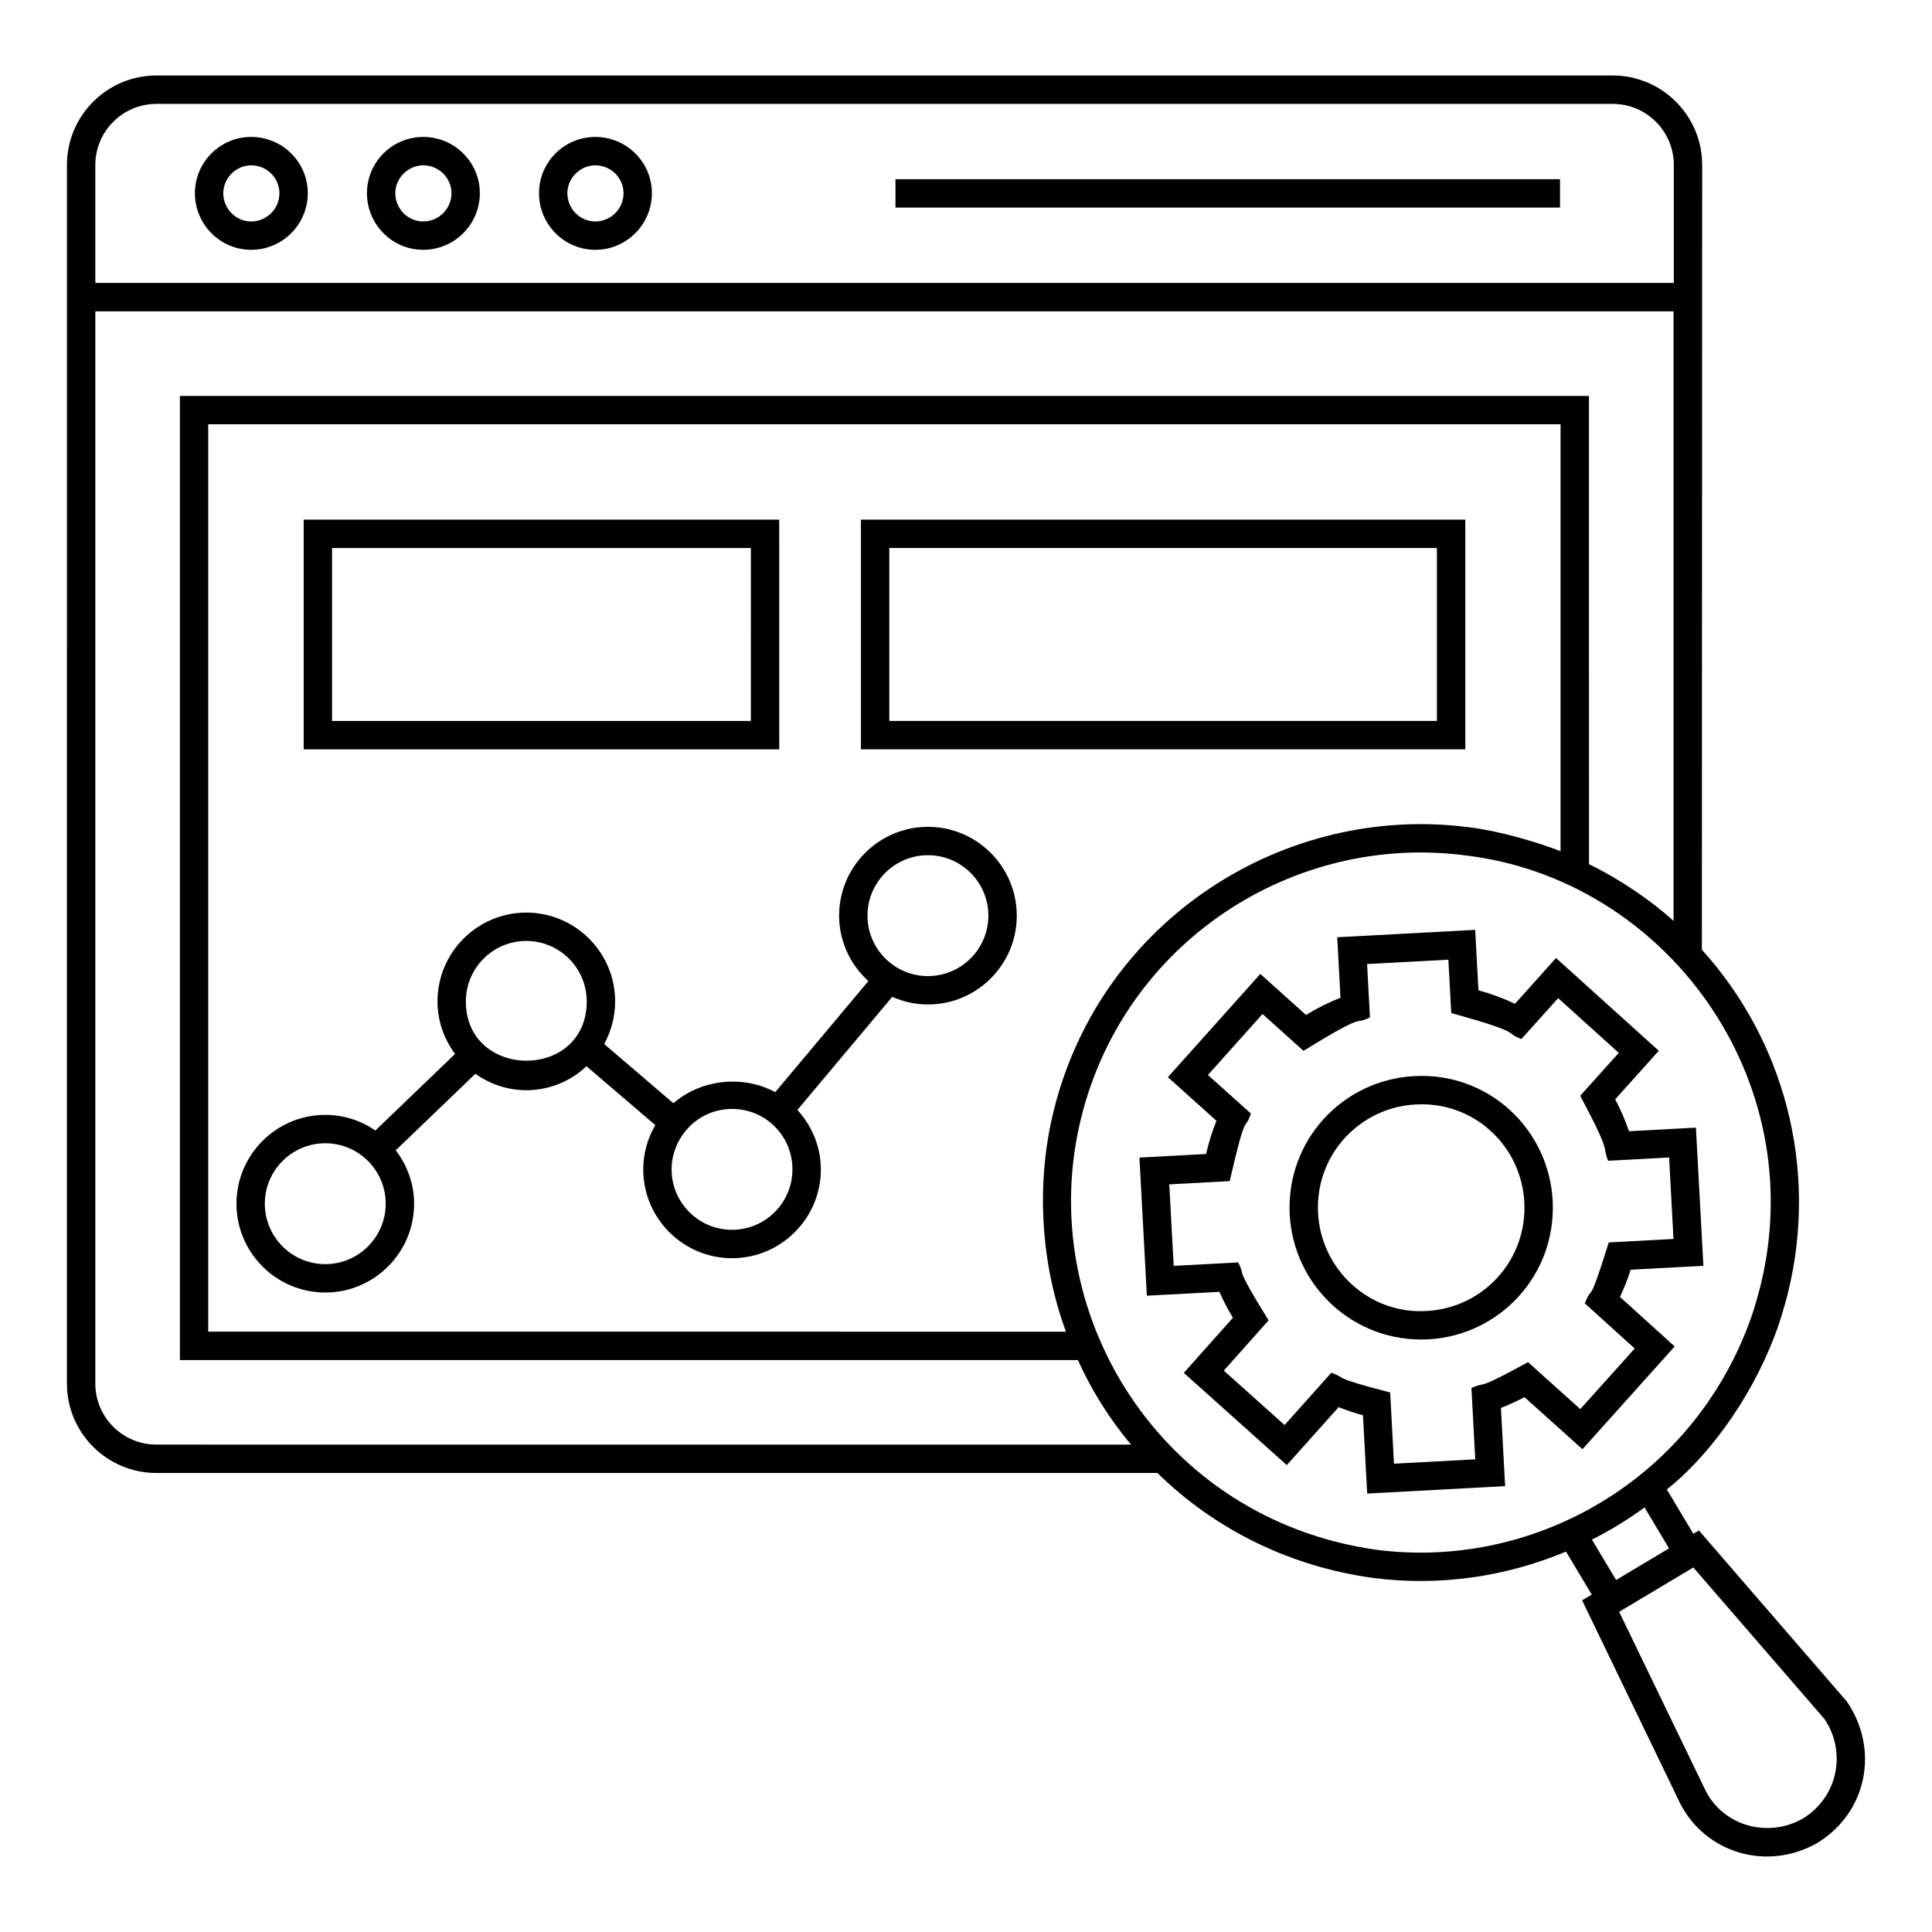
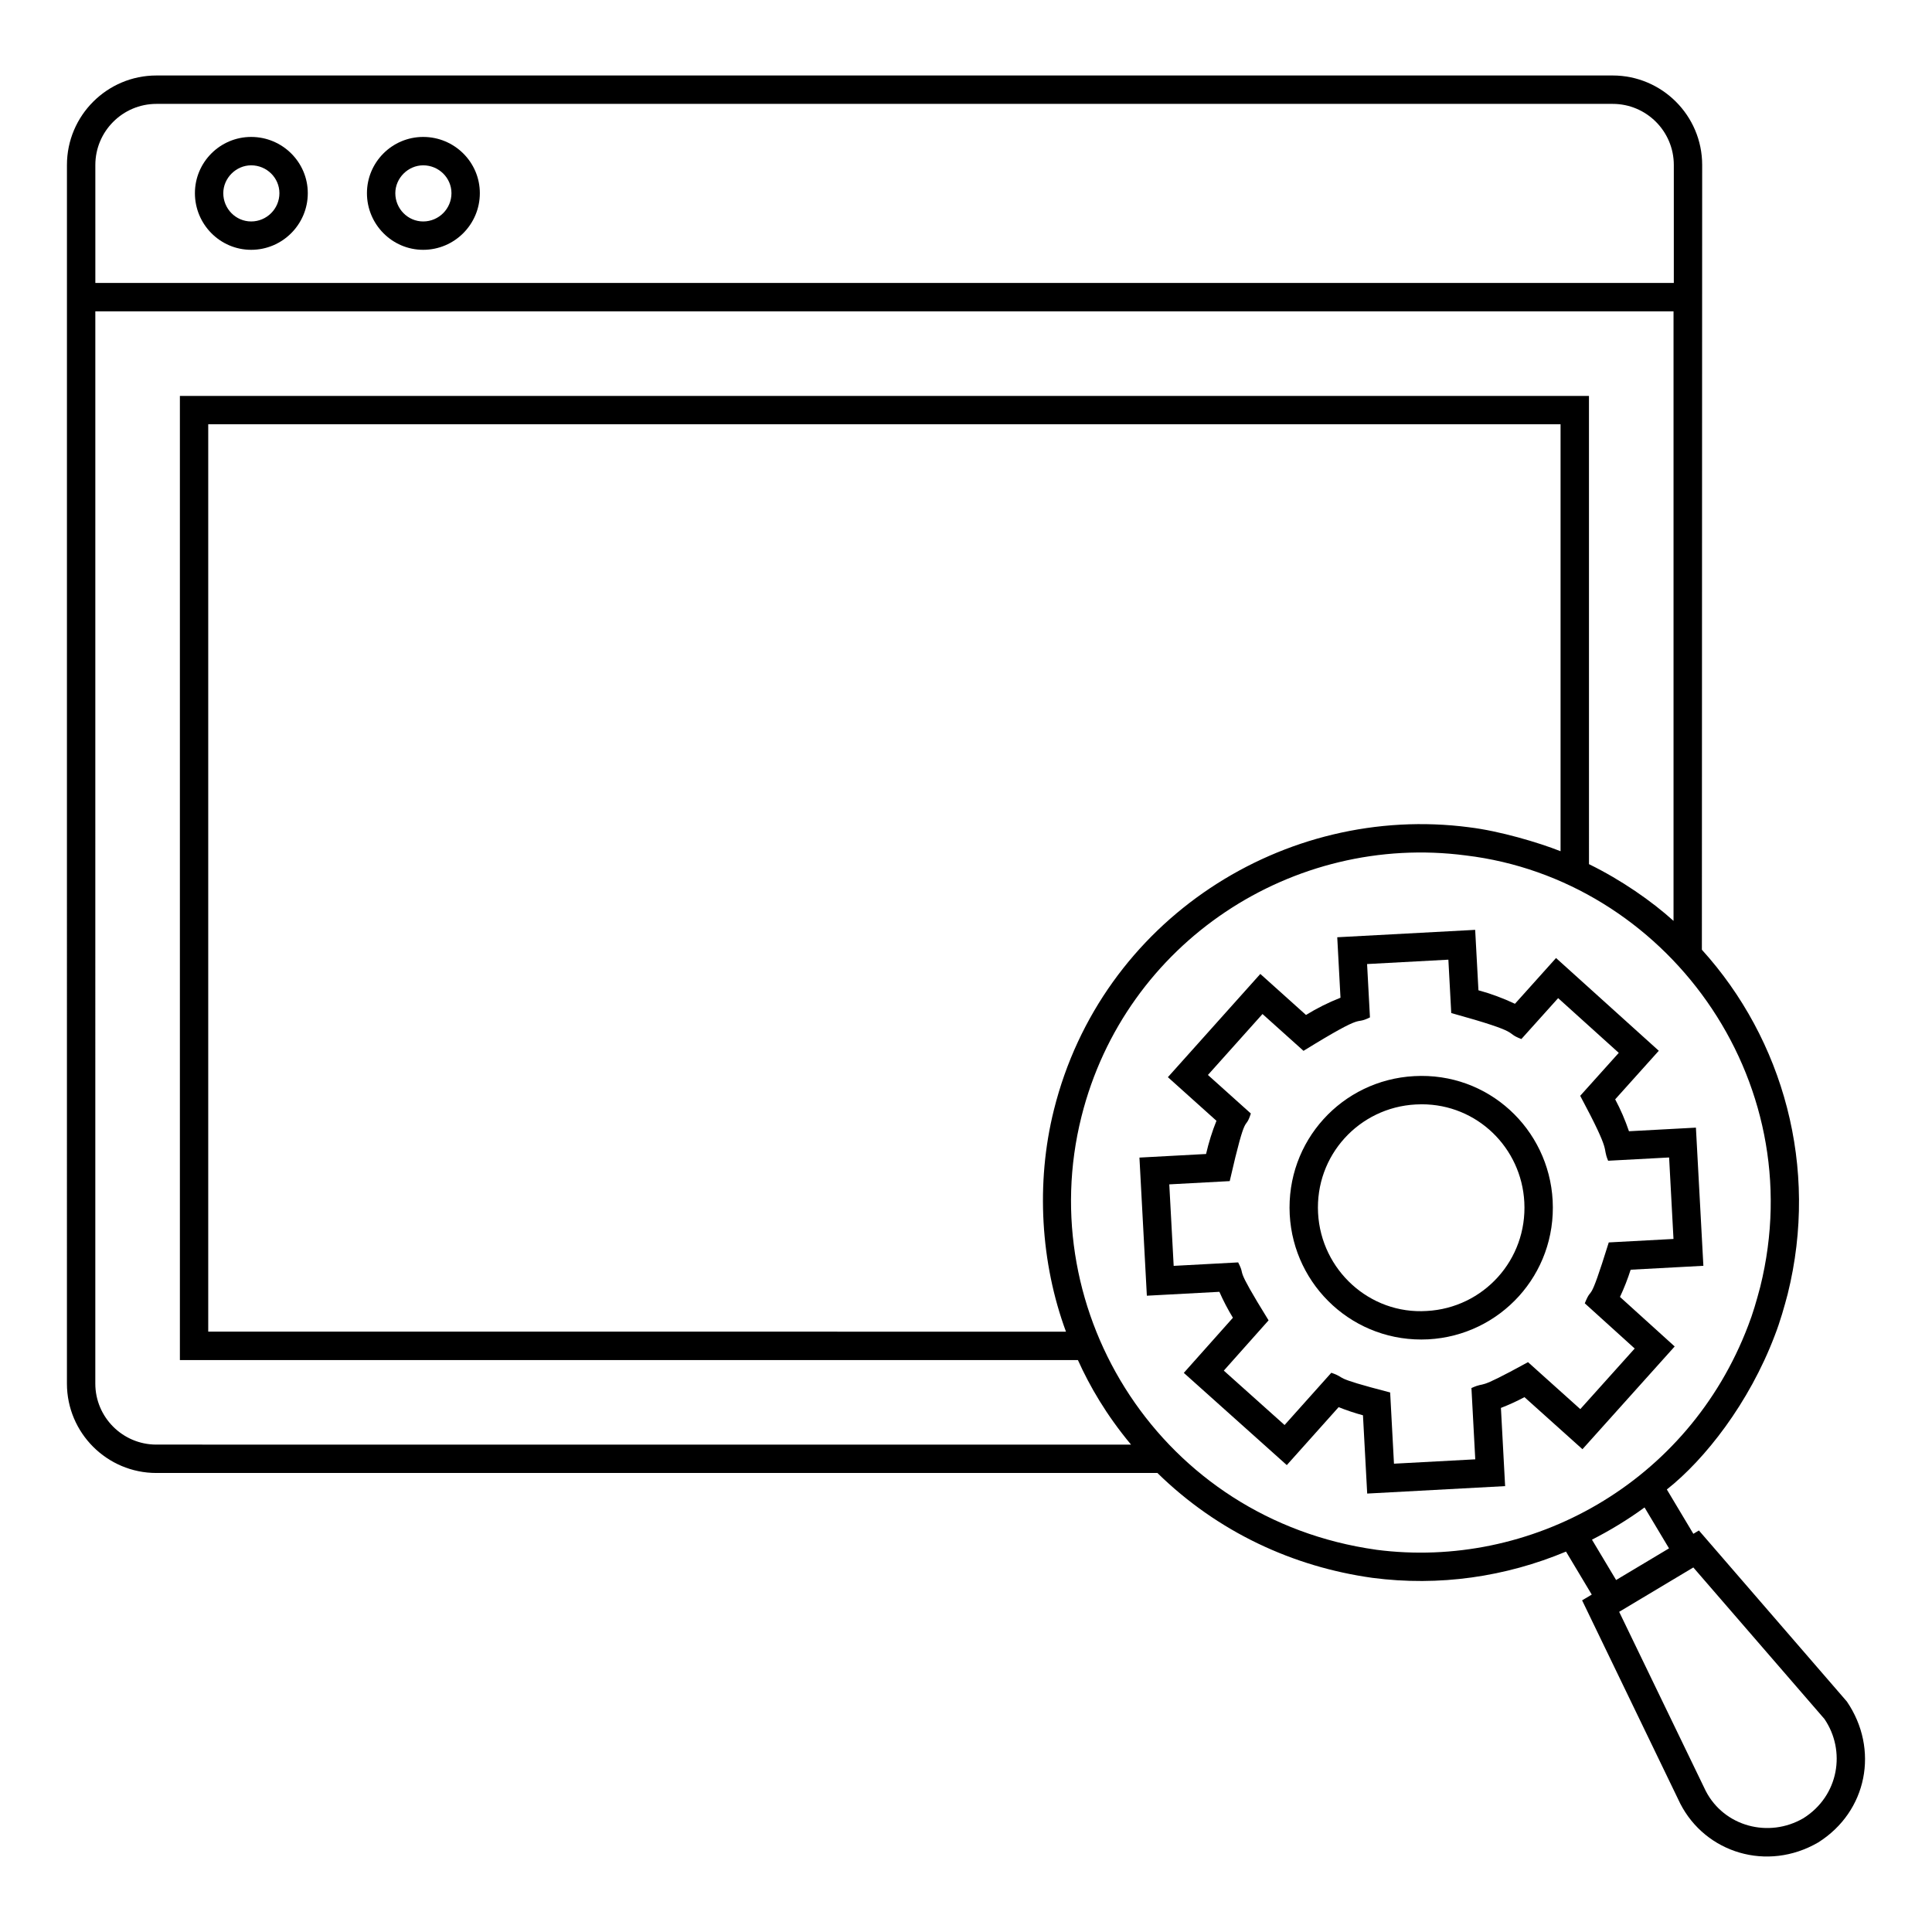
<svg xmlns="http://www.w3.org/2000/svg" fill="#000000" width="800px" height="800px" version="1.1" viewBox="144 144 512 512">
  <g>
-     <path d="m372.16 342.58h160.16v-60.871h-160.16zm7.519-53.355h145.12v45.832h-145.12z" />
-     <path d="m350.5 281.71h-126.02v60.871h126.03zm-7.519 53.355h-110.98v-45.832h110.99z" />
    <path d="m210.56 180.29c-8.223 0-14.906 6.688-14.906 14.902 0 8.281 6.688 15.012 14.906 15.012 8.277 0 15.008-6.734 15.008-15.012 0-8.215-6.731-14.902-15.008-14.902zm0 22.398c-4.07 0-7.387-3.363-7.387-7.492 0-4.004 3.383-7.383 7.387-7.383 4.129 0 7.488 3.312 7.488 7.383 0 4.129-3.359 7.492-7.488 7.492z" />
    <path d="m256.15 180.29c-8.223 0-14.906 6.688-14.906 14.902 0 8.281 6.688 15.012 14.906 15.012 8.281 0 15.012-6.734 15.012-15.012 0.004-8.215-6.731-14.902-15.012-14.902zm0 22.398c-4.07 0-7.387-3.363-7.387-7.492 0-4.004 3.383-7.383 7.387-7.383 4.129 0 7.492 3.312 7.492 7.383 0.004 4.129-3.359 7.492-7.492 7.492z" />
-     <path d="m301.75 180.29c-8.223 0-14.906 6.688-14.906 14.902 0 8.281 6.688 15.012 14.906 15.012 8.281 0 15.012-6.734 15.012-15.012 0-8.215-6.734-14.902-15.012-14.902zm0 22.398c-4.07 0-7.387-3.363-7.387-7.492 0-4.004 3.383-7.383 7.387-7.383 4.129 0 7.492 3.312 7.492 7.383 0 4.129-3.363 7.492-7.492 7.492z" />
-     <path d="m381.31 191.49h176.11v7.519h-176.11z" />
-     <path d="m389.91 363.12c-12.977 0-23.535 10.559-23.535 23.535 0 6.887 3.023 13.031 7.754 17.34l-24.68 29.438c-8.59-4.633-19.699-3.41-26.992 2.941l-18.336-15.691c1.871-3.426 2.891-7.328 2.891-11.301 0-12.98-10.559-23.539-23.535-23.539-12.977 0-23.535 10.559-23.535 23.539 0 5.074 1.664 9.871 4.652 13.922l-21.109 20.289c-3.785-2.602-8.355-4.137-13.281-4.137-12.98 0-23.539 10.559-23.539 23.539 0 12.977 10.559 23.535 23.539 23.535 12.977 0 23.535-10.559 23.535-23.535 0-5.336-1.852-10.207-4.856-14.156l21.09-20.27c3.961 2.789 8.625 4.352 13.508 4.352 6.066 0 11.652-2.344 15.949-6.356l18.227 15.598c-2.062 3.543-3.191 7.594-3.191 11.738 0 12.977 10.559 23.535 23.535 23.535 12.977 0 23.535-10.559 23.535-23.535 0-5.894-2.277-11.41-6.207-15.762l25.121-29.965c2.902 1.281 6.094 2.023 9.465 2.023 12.98 0 23.539-10.559 23.539-23.539-0.004-12.98-10.562-23.539-23.543-23.539zm-159.71 115.89c-8.836 0-16.02-7.184-16.02-16.016 0-8.836 7.184-16.02 16.02-16.02 8.832 0 16.016 7.184 16.016 16.02 0 8.832-7.188 16.016-16.016 16.016zm37.258-69.629c0-8.836 7.184-16.02 16.016-16.02s16.016 7.184 16.016 16.02c0 21.027-32.031 20.875-32.031 0zm70.535 60.531c-8.832 0-16.016-7.184-16.016-16.016 0-8.426 6.875-16.016 16.016-16.016 8.984 0 16.016 7.227 16.016 16.016 0 8.832-7.188 16.016-16.016 16.016zm51.914-67.238c-8.832 0-16.016-7.184-16.016-16.02 0-8.832 7.184-16.016 16.016-16.016 8.836 0 16.02 7.184 16.02 16.016 0 8.832-7.184 16.02-16.02 16.02z" />
    <path d="m625.82 632.28c13.074-8.203 16.215-24.77 7.621-37.355-0.668-0.77-41.75-48.27-39.211-45.332l-1.473 0.883-7.027-11.75c10.125-7.996 21.785-22.875 28.578-40.75 1.488-3.812 2.555-7.68 3.453-11.062 8.348-33.617-1.211-67.465-22.746-91.227 0.008-21.266-0.027 77.031 0.078-207.97 0-13.074-10.637-23.711-23.711-23.711h-385.93c-13.074 0-23.711 10.637-23.711 23.711-0.004 55.953-0.004 321.76-0.004 322.95 0 13.059 10.625 23.688 23.688 23.688h265.3c16.027 15.695 36.016 24.867 56.945 27.789 17.738 2.332 35.352-0.266 51.34-6.957l6.82 11.395-2.555 1.527c0.367 0.762 27.699 57.359 26.012 53.863 6.707 13.078 23.051 18.129 36.527 10.312zm1.656-32.758c5.762 8.406 3.902 20.379-5.555 26.324-9.195 5.356-21.035 2.191-25.891-7.246l-22.934-47.449 19.656-11.758c0.652 0.754 37.043 42.809 34.723 40.129zm-458.21-411.8c0-8.93 7.262-16.191 16.191-16.191h385.93c8.93 0 16.191 7.262 16.191 16.191v31.258h-418.31zm16.16 339.11c-8.914 0-16.168-7.25-16.168-16.168l0.004-284.16h418.24v161.54c-5.762-5.223-13.844-10.848-22.406-15.035l-0.004-124.09h-373.42v255.52h237.99c3.098 6.871 7.469 14.469 14.082 22.406zm347.96-163.59c-48.961-6.414-97.5 24.438-110.08 74.852-4.883 19.457-3.5 40.711 3.188 58.812l-227.31-0.004v-240.47h358.38v113.15c-5.832-2.312-16.199-5.379-24.18-6.336zm-24.703 191.45c-56.848-7.977-91.137-62.746-78.086-114.77 11.617-46.363 56.172-75.207 101.86-69.219 52.645 6.305 91.809 58.859 78.023 114.34-1.059 3.992-1.957 7.09-3.184 10.23-15.898 41.852-57.719 64.77-98.609 59.426zm57.203-2.664c4.555-2.32 9.379-5.203 13.934-8.539l6.488 10.844-14.023 8.387z" />
    <path d="m548 514.26 15.367 13.797 24.441-27.23-14.496-13.125c1.105-2.356 2.047-4.773 2.828-7.215l19.273-1.035-1.977-36.617-17.742 0.957c-1.004-2.957-2.227-5.781-3.652-8.457l11.555-12.871-27.23-24.578-10.887 12.129c-3.137-1.48-6.371-2.676-9.676-3.578l-0.867-16.016-36.551 1.961 0.859 16.027c-3.211 1.266-6.269 2.793-9.141 4.566l-12.105-10.871-24.496 27.359 12.871 11.559c-1.125 2.785-2.047 5.731-2.754 8.797l-17.656 0.953 1.965 36.605 19.219-1.031c1.035 2.352 2.234 4.648 3.586 6.875l-13.012 14.605 27.293 24.441 13.738-15.359c2.086 0.84 4.246 1.562 6.449 2.16l1.121 20.742 36.551-1.973-1.113-20.723c2.148-0.832 4.234-1.789 6.238-2.856zm-13.039 16.477-21.543 1.156-1.012-18.875c-16.465-4.262-11.008-3.637-15.594-5.219l-12.387 13.848-16.102-14.418 11.863-13.324c-9.613-15.551-5.777-10.93-8.059-15.355l-17.09 0.918-1.164-21.598 16.016-0.863c4.559-19.918 3.922-12.707 5.598-17.914l-11.375-10.215 14.465-16.152 10.867 9.758c17.477-10.781 12.922-6.555 17.609-8.863l-0.762-14.137 21.543-1.16 0.762 14.145c19.75 5.473 13.668 5.023 18.586 6.887l9.742-10.84 16.066 14.504-10.219 11.379c8.613 16.098 5.676 13.105 7.402 17.211l16.16-0.867 1.16 21.594-17.152 0.922c-5.59 17.93-4.172 10.719-6.356 16.137l13.227 11.977-14.418 16.059-13.855-12.445c-14.75 8.09-10.496 4.848-14.992 6.859z" />
    <path d="m555.47 462.15c-1.02-18.969-17.062-34.07-36.711-32.965-19.09 1.031-33.988 17.176-32.969 36.711 1.027 19.023 17.145 34.051 36.715 33.039 19.047-1.023 34.004-17.184 32.965-36.785zm-33.367 29.273c-15.121 0.957-27.988-10.867-28.801-25.926-0.816-15.316 10.891-27.996 25.859-28.801 0.543-0.031 1.086-0.047 1.625-0.047 14.656 0 26.402 11.512 27.172 25.902 0.824 15.336-10.863 28.07-25.855 28.871z" />
  </g>
</svg>